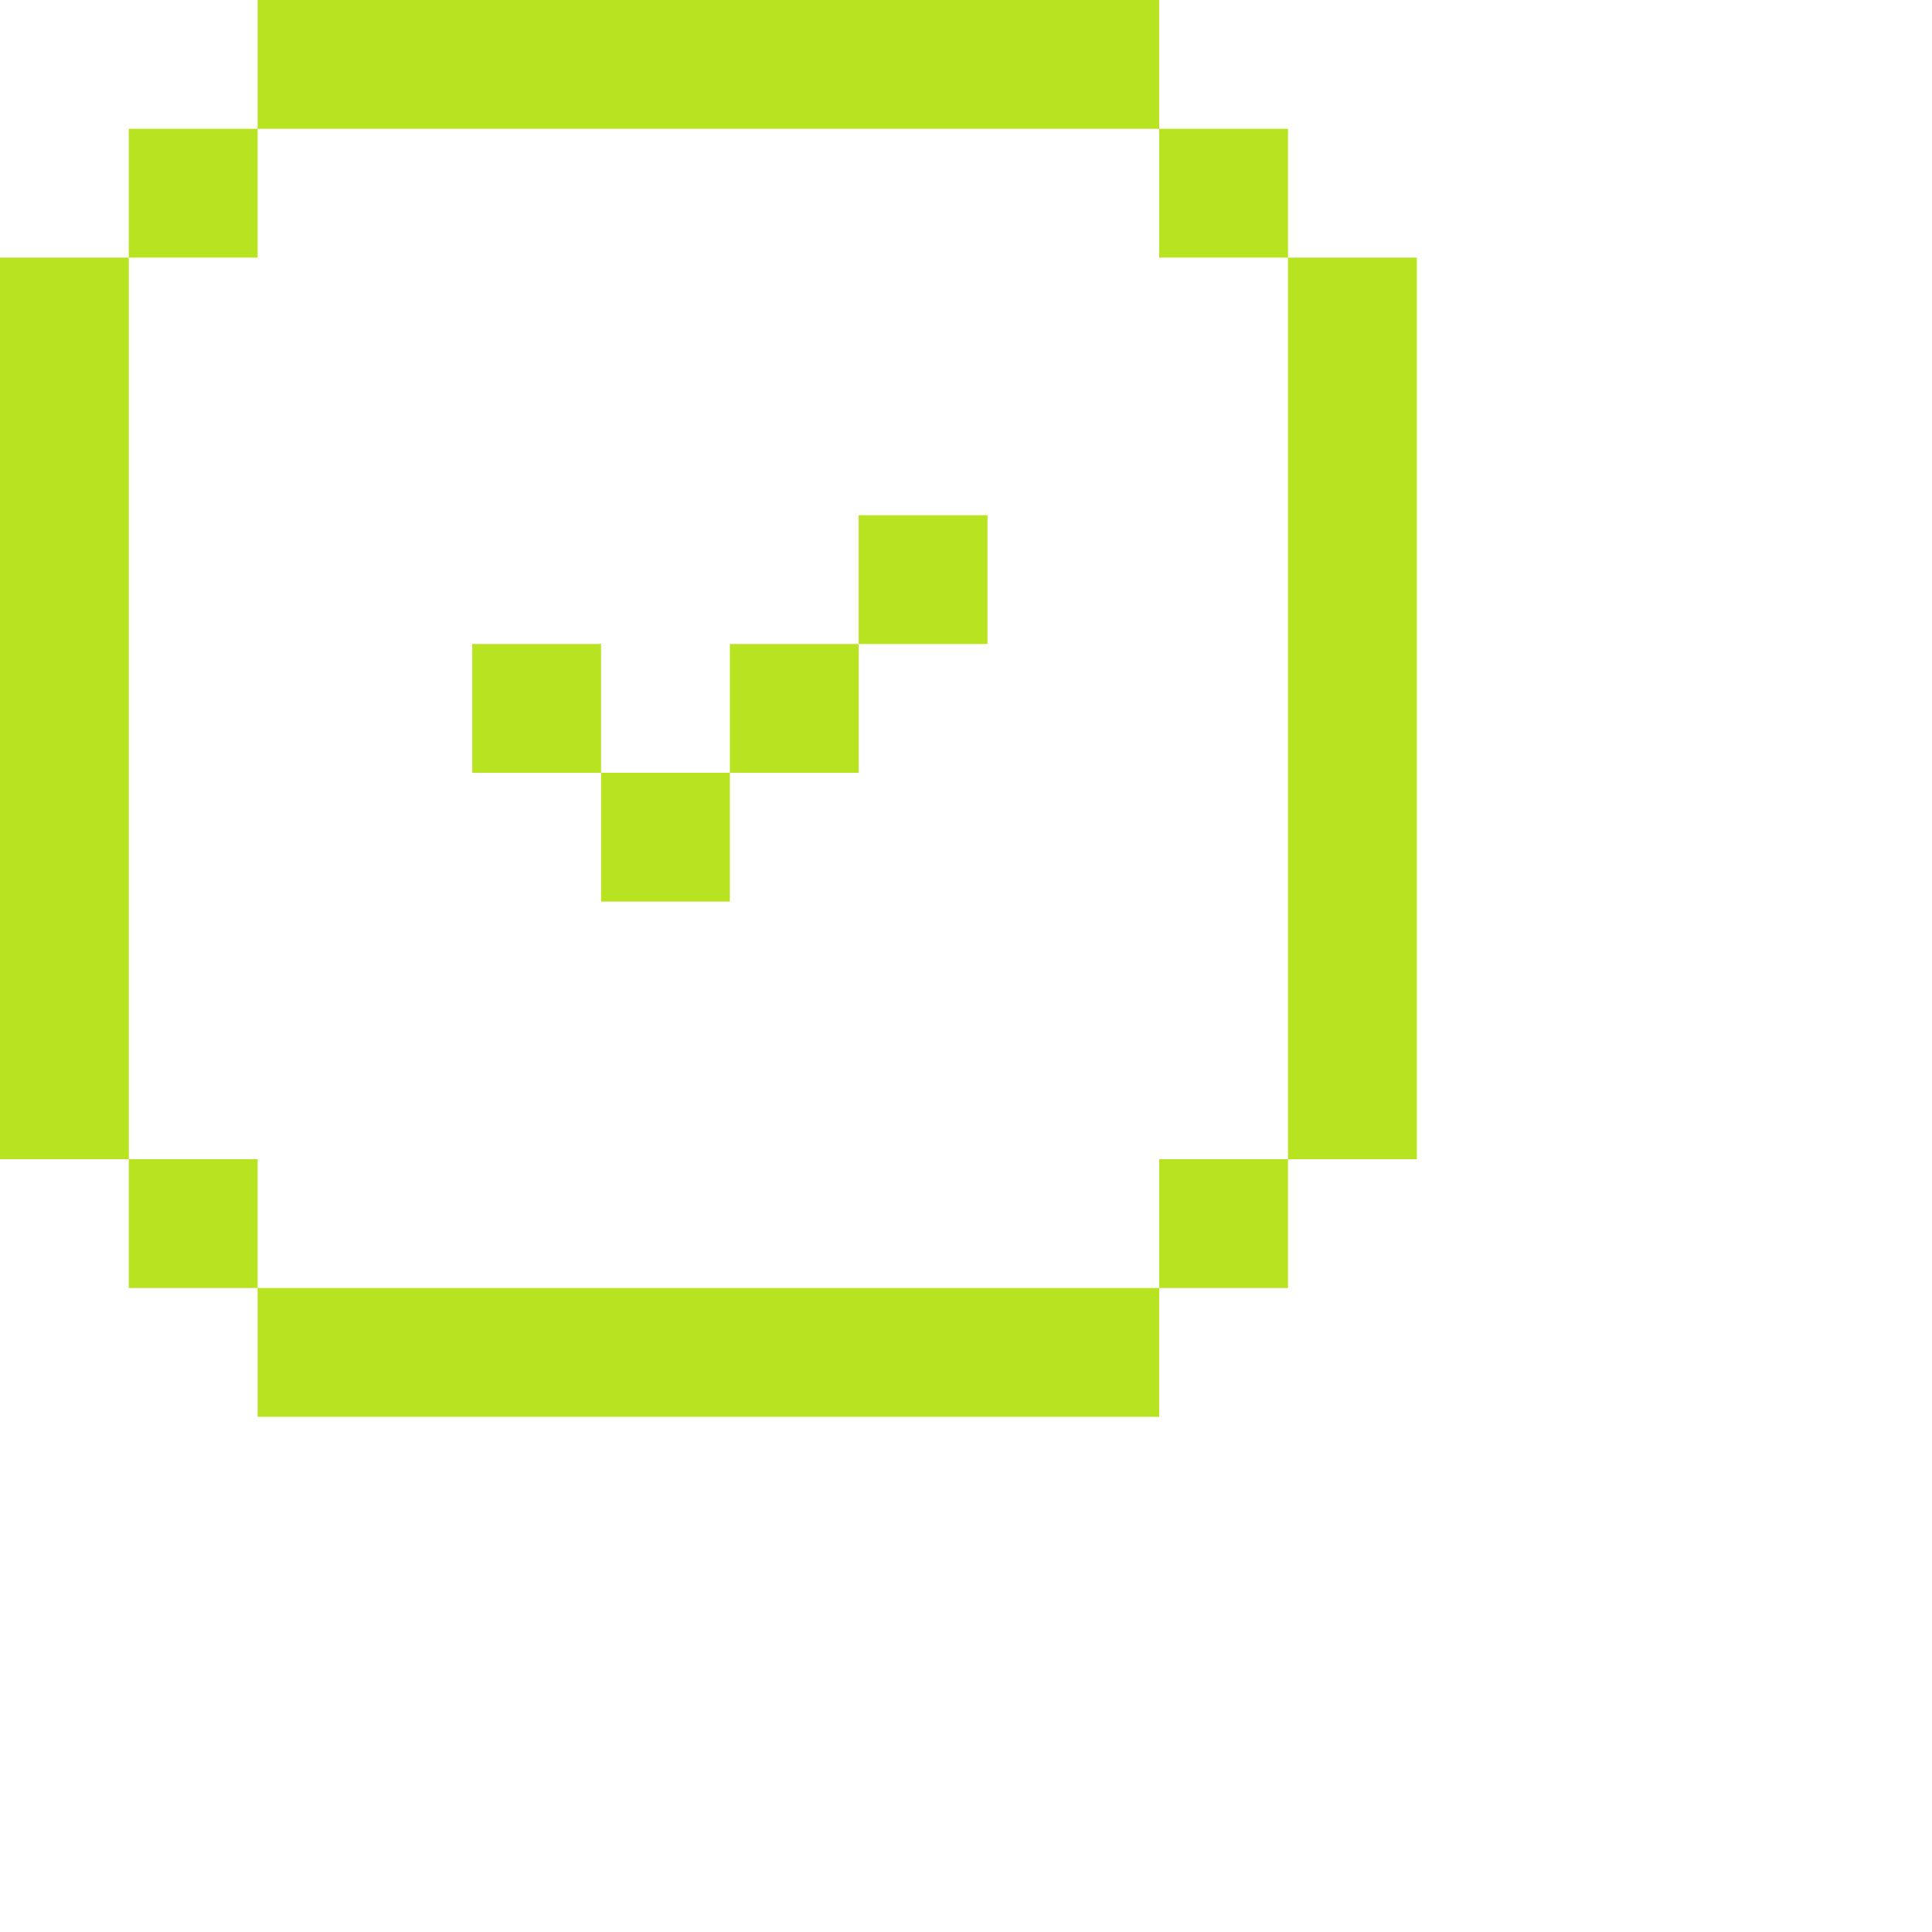
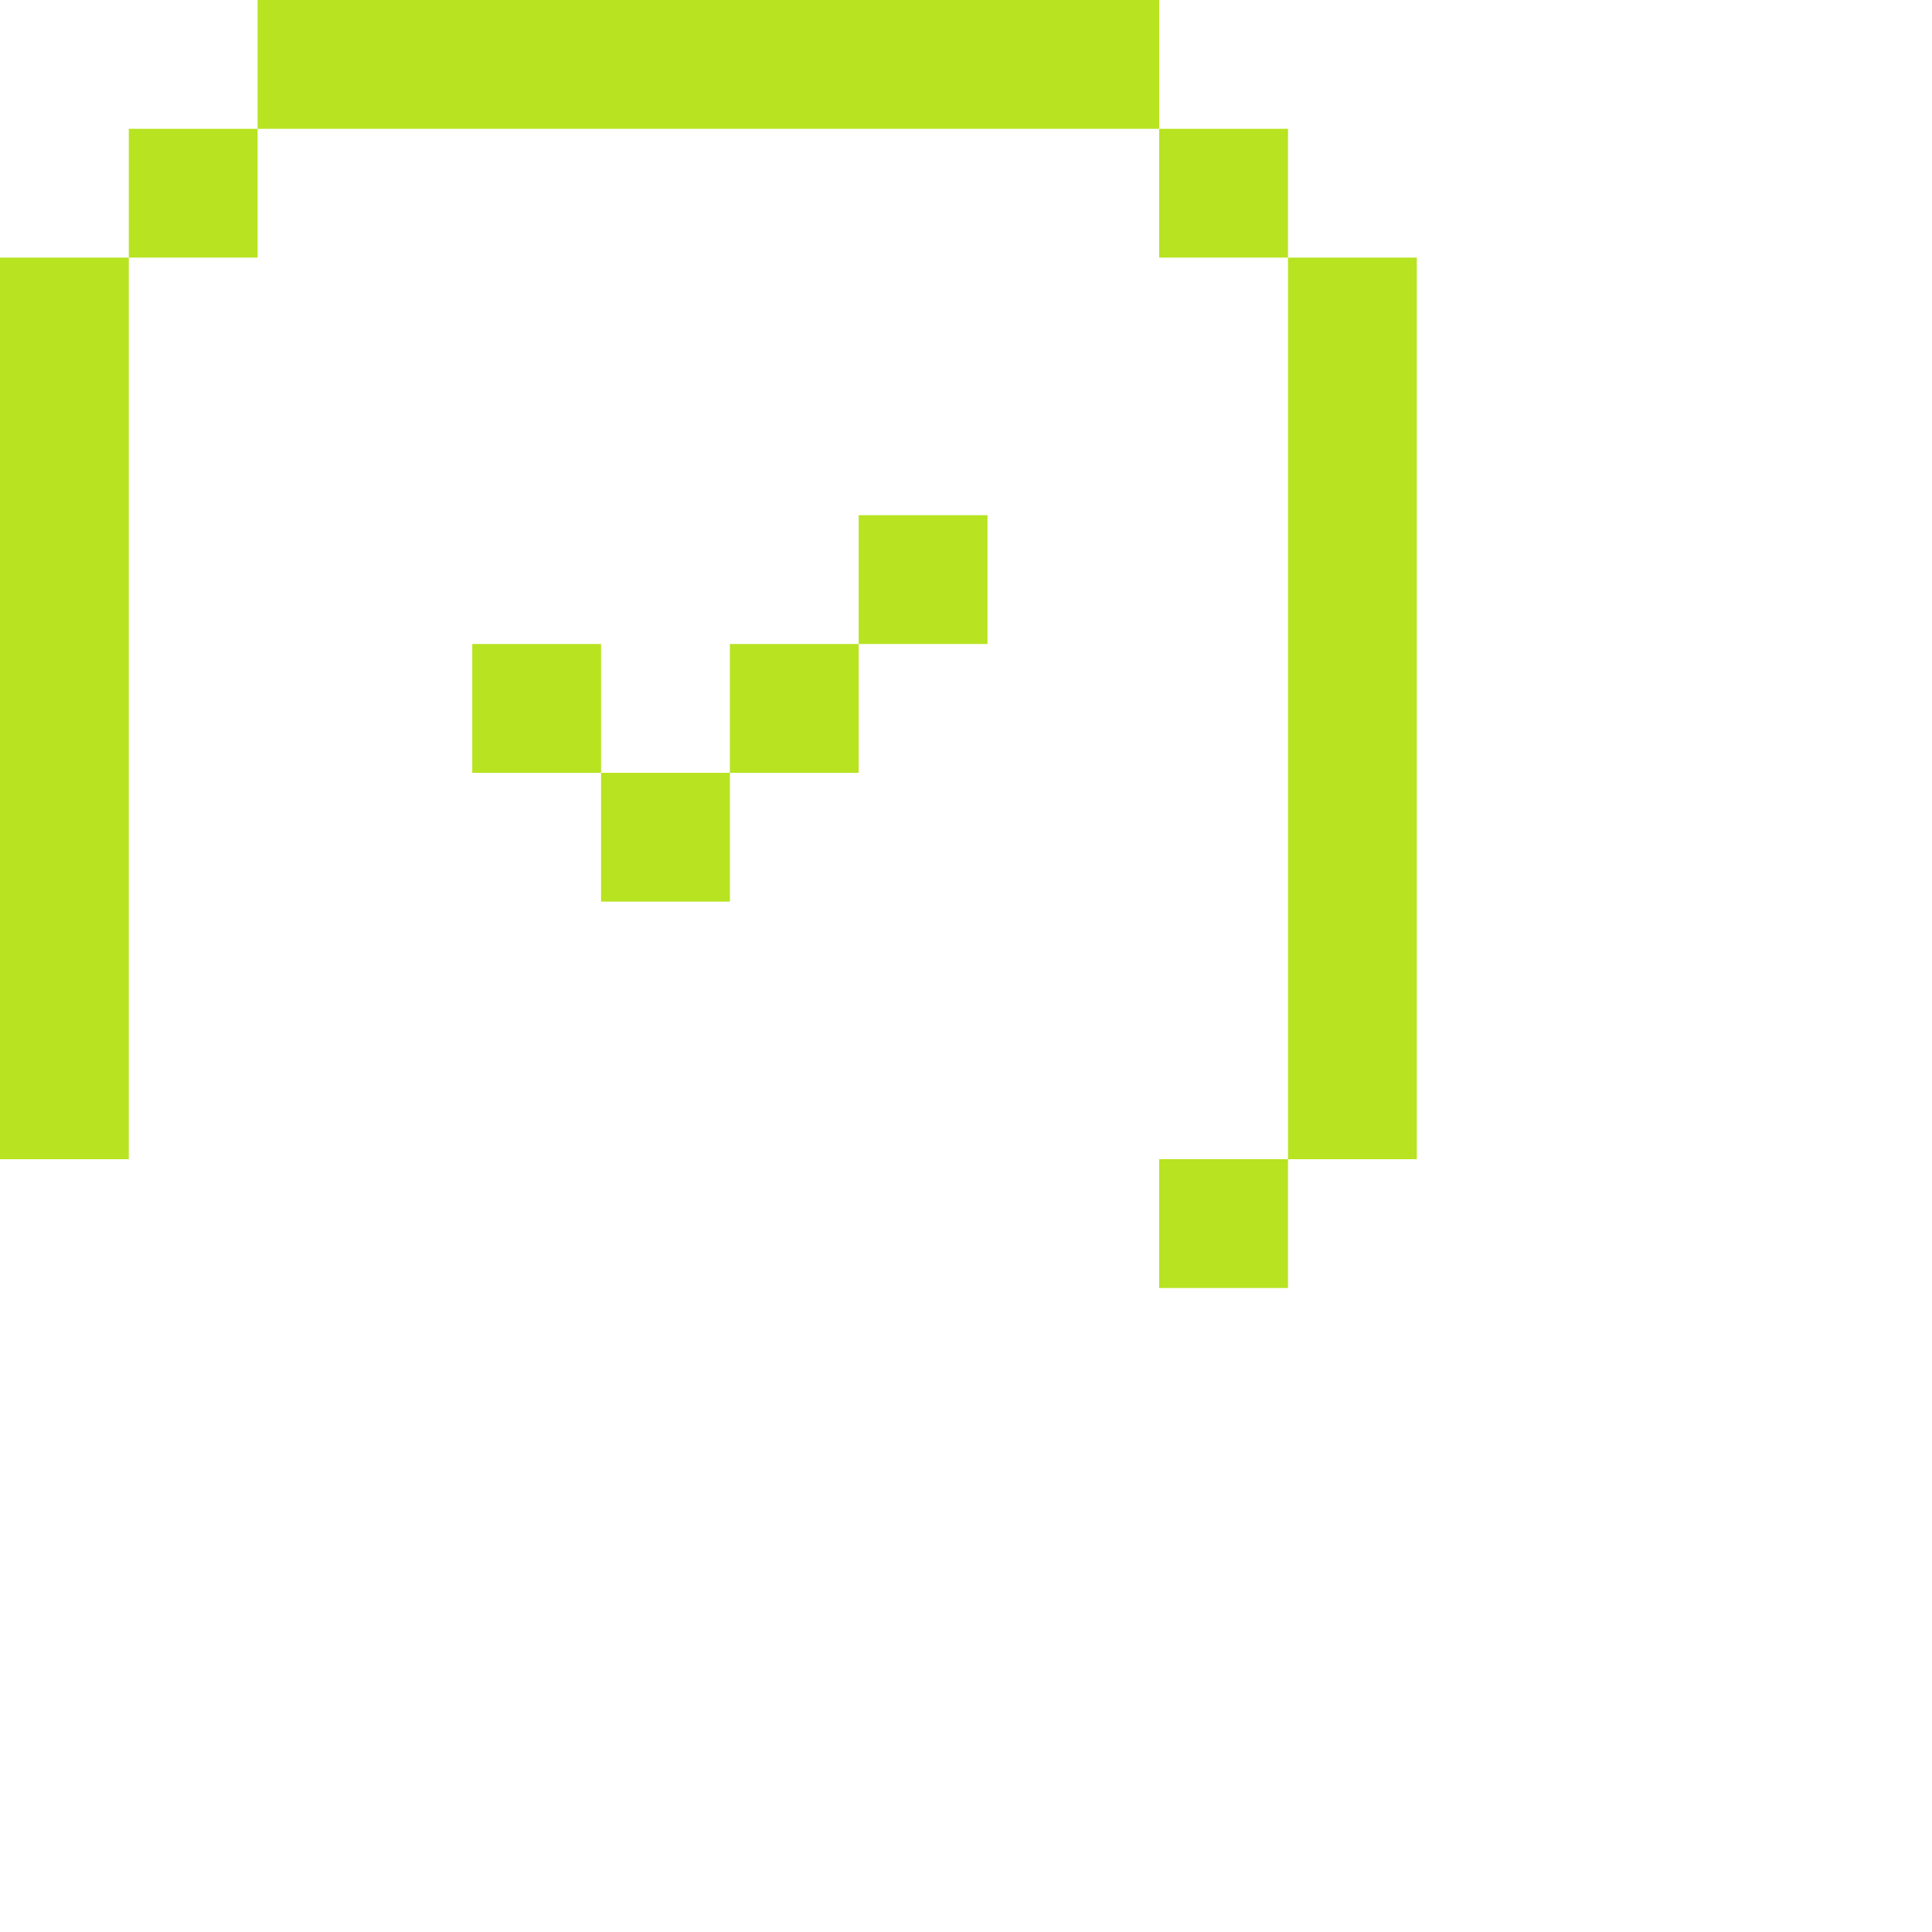
<svg xmlns="http://www.w3.org/2000/svg" width="45" height="45" viewBox="0 0 45 45" fill="none">
  <path d="M6 3H3V6H6V3Z" fill="#B7E321" />
  <path d="M14 15H11V18H14V15Z" fill="#B7E321" />
  <path d="M20 12H23V15H20V12Z" fill="#B7E321" />
  <path d="M17 15H20V18H17V15Z" fill="#B7E321" />
  <path d="M14 18H17V21H14V18Z" fill="#B7E321" />
-   <path d="M6 27H3V30H6V27Z" fill="#B7E321" />
  <path d="M30 3H27V6H30V3Z" fill="#B7E321" />
  <path d="M30 27H27V30H30V27Z" fill="#B7E321" />
  <path d="M3 6H0V27H3V6Z" fill="#B7E321" />
  <path d="M33 6H30V27H33V6Z" fill="#B7E321" />
-   <path d="M6 30L6 33L27 33L27 30L6 30Z" fill="#B7E321" />
  <path d="M6 9.53674e-07L6 3L27 3L27 3.57352e-08L6 9.53674e-07Z" fill="#B7E321" />
</svg>